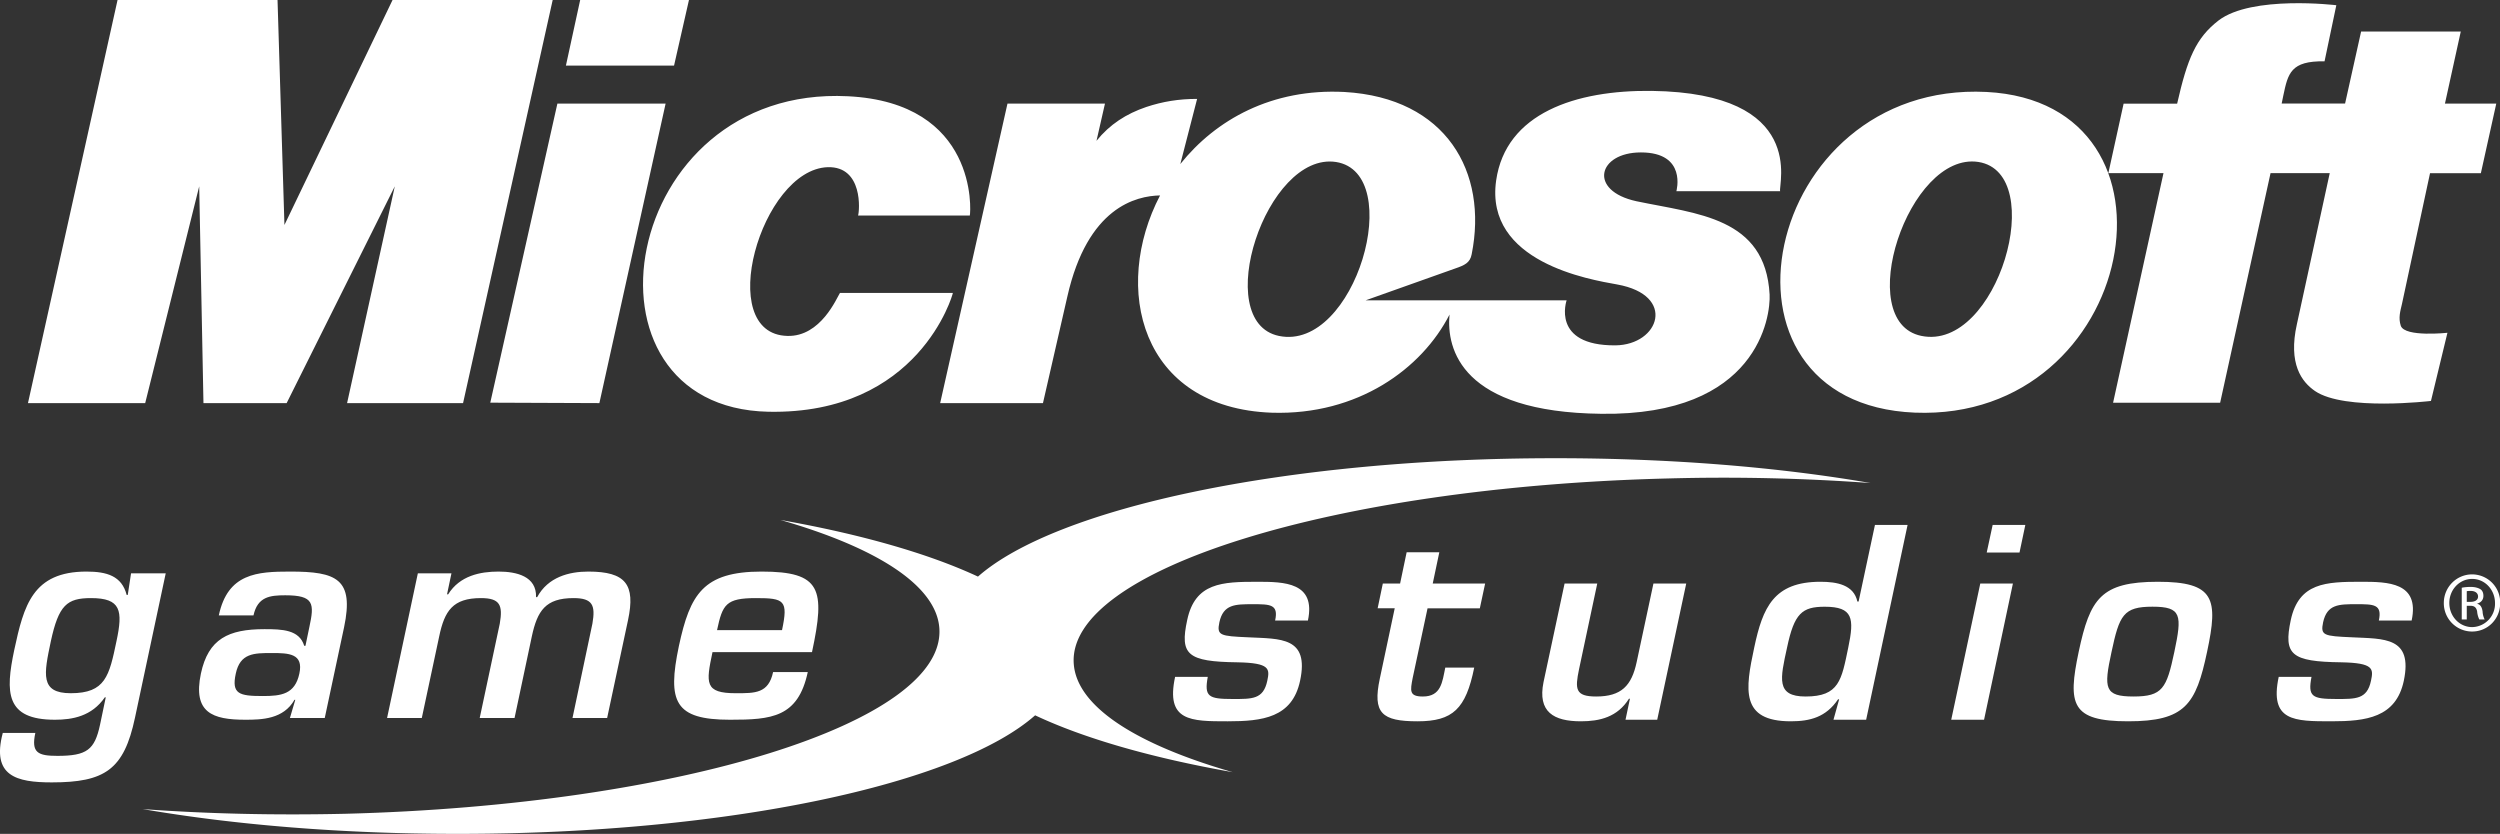
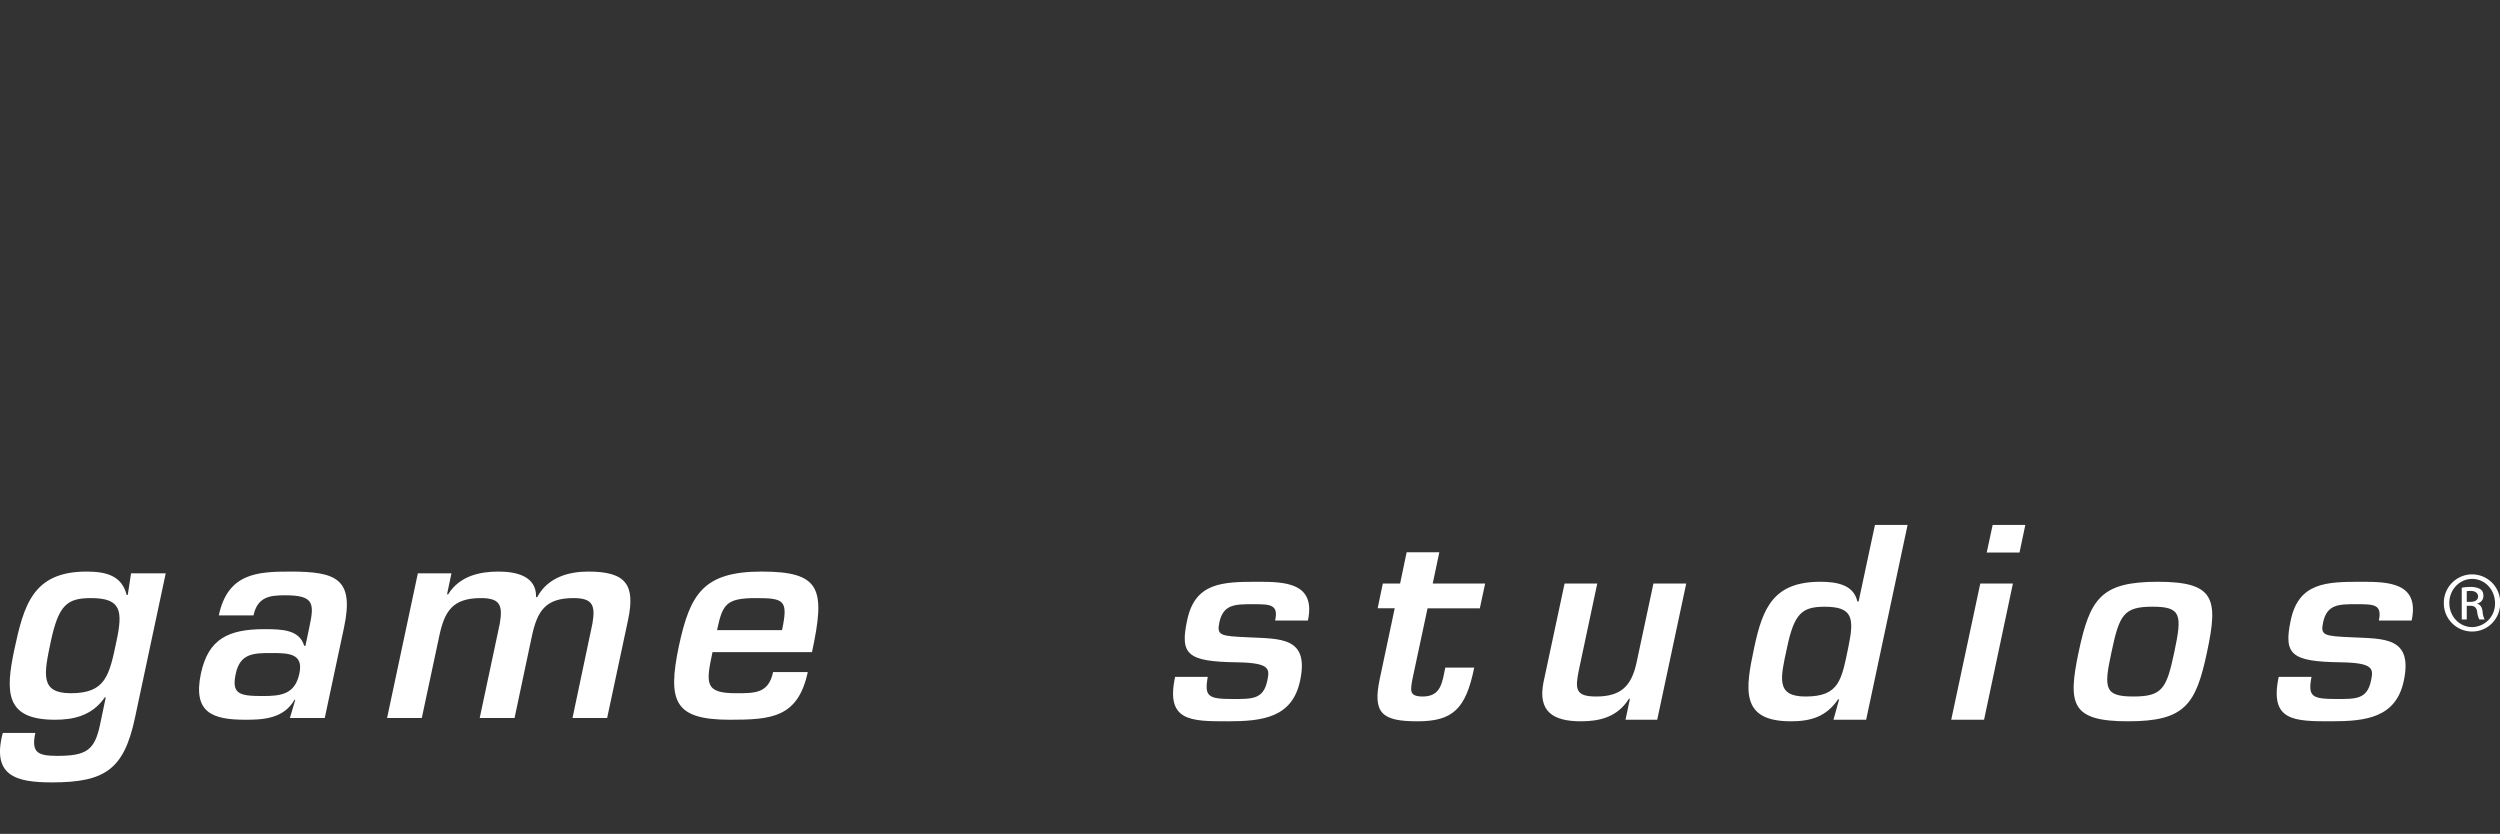
<svg xmlns="http://www.w3.org/2000/svg" width="62.21" height="20.75">
  <rect width="100%" height="100%" fill="#333333" stroke="none" />
  <defs>
    <clipPath id="a">
-       <path d="M0 0h62.21v11H0Zm0 0" />
-     </clipPath>
+       </clipPath>
    <clipPath id="b">
-       <path d="M3 11h44v9.75H3Zm0 0" />
-     </clipPath>
+       </clipPath>
    <clipPath id="c">
      <path d="M60 14h2.21v2H60Zm0 0" />
    </clipPath>
  </defs>
  <path fill="#fff" d="M31.73 15.441c.09-.406-.125-.406-.559-.406-.433 0-.73 0-.828.45-.07.331.02.343.723.374.793.04 1.52-.015 1.285 1.082-.195.918-.937 1.008-1.8 1.008-.923 0-1.548 0-1.31-1.105h.813c-.09.492.016.55.617.55.485 0 .766.012.864-.453.062-.296.074-.445-.743-.46-1.246-.016-1.437-.188-1.25-1.051.196-.934.875-.953 1.747-.953.667 0 1.46.011 1.257.964h-.816m2.68-.921h.43l.163-.778h.813l-.164.778h1.304l-.132.617h-1.301l-.371 1.738c-.059.313-.09.457.254.457.457 0 .484-.363.558-.719h.72c-.208 1.028-.532 1.336-1.411 1.336-.89 0-1.121-.203-.938-1.062l.371-1.75h-.425l.129-.617m6.039 3.39.11-.523h-.024c-.286.457-.727.562-1.196.562-.675 0-1.082-.23-.93-.976l.524-2.453h.813l-.454 2.136c-.101.489-.097.676.426.676.63 0 .883-.27 1.008-.855l.418-1.957h.816l-.722 3.39h-.79m5.176 0h.813l1.031-4.847h-.812l-.407 1.906h-.03c-.09-.414-.505-.492-.919-.492-1.164 0-1.437.64-1.648 1.636-.223 1.043-.352 1.836.91 1.836.477 0 .875-.101 1.176-.547h.027zm-.218-2.812c.707 0 .738.289.586 1.015-.168.809-.223 1.219-1.063 1.219-.742 0-.629-.445-.46-1.219.179-.851.374-1.015.937-1.015m4.847-1.348h-.816l.148-.688h.813zm-.882 4.16h-.817l.723-3.39h.812l-.718 3.39m4.324-3.433c-1.418 0-1.688.421-1.969 1.742-.277 1.312-.187 1.73 1.23 1.73 1.418 0 1.688-.418 1.965-1.73.282-1.32.192-1.742-1.226-1.742zm-.133.62c.727 0 .738.208.543 1.13-.191.902-.293 1.105-1.016 1.105-.726 0-.742-.203-.547-1.105.196-.922.297-1.13 1.02-1.13m5.633.344c.086-.406-.125-.406-.563-.406-.43 0-.726 0-.824.45-.07.331.016.343.723.374.793.04 1.515-.015 1.285 1.082-.195.918-.942 1.008-1.8 1.008-.927 0-1.548 0-1.313-1.105h.816c-.094.492.012.55.617.55.48 0 .766.012.863-.453.063-.296.075-.445-.742-.46-1.246-.016-1.437-.188-1.254-1.051.2-.934.88-.953 1.75-.953.664 0 1.461.011 1.258.964h-.816M2.488 18.04c-.133.616-.324.769-1.059.769-.488 0-.656-.079-.55-.57h-.81c-.284 1.074.34 1.23 1.22 1.23 1.316 0 1.796-.313 2.07-1.61l.765-3.593h-.863l-.082.539h-.027c-.121-.473-.492-.582-1-.582-1.34 0-1.559.843-1.797 1.949C.132 17.23.132 17.91 1.367 17.91c.437 0 .918-.086 1.242-.558h.023zm-.223-3.157c.746 0 .797.308.633 1.074-.18.863-.274 1.293-1.137 1.293-.77 0-.668-.473-.496-1.293.195-.902.402-1.074 1-1.074m4.949 2.984h.867l.481-2.258c.254-1.207-.188-1.386-1.34-1.386-.824 0-1.555.043-1.777 1.09h.863c.102-.465.41-.5.79-.5.722 0 .726.207.6.792l-.097.465H7.57c-.121-.402-.551-.414-.989-.414-.894 0-1.398.239-1.582 1.106-.203.972.286 1.148 1.106 1.148.414 0 .95-.015 1.223-.496h.02zm-.449-1.617c.422 0 .793.012.684.512-.11.515-.453.558-.91.558-.586 0-.782-.05-.672-.558.109-.512.457-.512.898-.512m4.469-1.984-.11.523h.028c.289-.465.8-.566 1.254-.566.449 0 .949.117.933.636h.028c.27-.5.793-.636 1.273-.636.934 0 1.176.324.988 1.207l-.52 2.437h-.862l.496-2.351c.078-.454.007-.633-.47-.633-.698 0-.901.316-1.038.953l-.43 2.031h-.867l.5-2.351c.078-.454.008-.633-.469-.633-.699 0-.906.316-1.039.953l-.433 2.031h-.864l.766-3.601h.836m8.004 2.457c-.114.535-.45.527-.93.527-.777 0-.742-.25-.578-1.023h2.476c.336-1.57.227-2.004-1.253-2.004-1.457 0-1.782.566-2.059 1.851-.293 1.395-.105 1.836 1.273 1.836 1.032 0 1.692-.055 1.934-1.187zm-1.395-1.043c.137-.64.219-.797.969-.797.707 0 .805.055.648.797h-1.617" />
  <g clip-path="url(#a)">
-     <path fill="#fff" d="M13.754-.004H9.77L7.078 5.598 6.906-.004h-3.98L.696 10.031h2.917l1.344-5.394.106 5.394h2.07l2.691-5.394-1.187 5.394h2.886zm2.809 2.582H13.87L12.2 10.02l2.715.011zm7.57 2.785c.027-.117.199-2.808-3.035-2.968-5.696-.286-6.989 7.746-1.977 7.851 3.746.074 4.59-2.918 4.59-2.957h-2.809c-.078.117-.476 1.094-1.308 1.07-1.832-.043-.657-4.144 1.004-4.199.882-.023.793 1.086.754 1.203ZM17.145-.004h-2.707l-.356 1.637h2.691zm16.101 4.035c1.754.278.477 4.723-1.422 4.328-1.703-.355-.316-4.593 1.422-4.328Zm-3.457-1.57c-.46 0-.855.066-1.262.2-.504.171-.91.433-1.242.843l.211-.926H25.07l-1.675 7.453h2.558l.606-2.648c.503-2.23 1.714-2.508 2.308-2.52-1.199 2.293-.5 5.29 2.785 5.407 2.137.066 3.73-1.094 4.418-2.442-.082.86.301 2.43 3.774 2.469 3.902.055 4.218-2.426 4.191-2.969-.105-1.926-1.808-2.004-3.312-2.32-1.211-.262-.961-1.215.109-1.215 1.156 0 .883.965.883.965h2.582c-.05-.16.687-2.442-3.192-2.496-1.894-.024-3.636.554-3.875 2.23-.289 2.035 2.333 2.465 3.008 2.586 1.489.266 1.055 1.504-.039 1.516-1.61.011-1.215-1.121-1.215-1.121h-5l2.23-.793c.227-.078.368-.14.407-.352.41-2.047-.633-3.894-3.164-4.039-1.805-.094-3.203.688-4.086 1.793ZM49.23 4.03c1.758.278.477 4.723-1.421 4.328-1.715-.355-.32-4.593 1.421-4.328Zm.2-1.742c-5.594-.277-7.227 7.754-1.782 7.98 5.543.223 7.032-7.714 1.782-7.98zm12.687.29H60.84l.394-1.794h-2.48l-.399 1.793h-1.578l.04-.195c.117-.555.183-.871 1.027-.856L58.137.13s-2.102-.254-2.93.379c-.566.437-.777.953-1.031 2.07h-1.332l-.38 1.73h1.372l-1.254 5.712h2.664L56.5 4.309h1.473l-.817 3.757c-.222.989.121 1.438.45 1.664.738.504 2.886.247 2.886.247l.41-1.696s-1.054.114-1.16-.172c-.066-.199-.012-.37.028-.543l.699-3.257h1.265l.383-1.73" />
+     <path fill="#fff" d="M13.754-.004H9.77L7.078 5.598 6.906-.004h-3.98L.696 10.031h2.917l1.344-5.394.106 5.394h2.07l2.691-5.394-1.187 5.394h2.886zm2.809 2.582H13.87L12.2 10.02l2.715.011zm7.57 2.785c.027-.117.199-2.808-3.035-2.968-5.696-.286-6.989 7.746-1.977 7.851 3.746.074 4.59-2.918 4.59-2.957h-2.809c-.078.117-.476 1.094-1.308 1.07-1.832-.043-.657-4.144 1.004-4.199.882-.023.793 1.086.754 1.203ZM17.145-.004h-2.707l-.356 1.637h2.691zm16.101 4.035c1.754.278.477 4.723-1.422 4.328-1.703-.355-.316-4.593 1.422-4.328Zm-3.457-1.57c-.46 0-.855.066-1.262.2-.504.171-.91.433-1.242.843l.211-.926l-1.675 7.453h2.558l.606-2.648c.503-2.23 1.714-2.508 2.308-2.52-1.199 2.293-.5 5.29 2.785 5.407 2.137.066 3.73-1.094 4.418-2.442-.082.86.301 2.43 3.774 2.469 3.902.055 4.218-2.426 4.191-2.969-.105-1.926-1.808-2.004-3.312-2.32-1.211-.262-.961-1.215.109-1.215 1.156 0 .883.965.883.965h2.582c-.05-.16.687-2.442-3.192-2.496-1.894-.024-3.636.554-3.875 2.23-.289 2.035 2.333 2.465 3.008 2.586 1.489.266 1.055 1.504-.039 1.516-1.61.011-1.215-1.121-1.215-1.121h-5l2.23-.793c.227-.078.368-.14.407-.352.41-2.047-.633-3.894-3.164-4.039-1.805-.094-3.203.688-4.086 1.793ZM49.23 4.03c1.758.278.477 4.723-1.421 4.328-1.715-.355-.32-4.593 1.421-4.328Zm.2-1.742c-5.594-.277-7.227 7.754-1.782 7.98 5.543.223 7.032-7.714 1.782-7.98zm12.687.29H60.84l.394-1.794h-2.48l-.399 1.793h-1.578l.04-.195c.117-.555.183-.871 1.027-.856L58.137.13s-2.102-.254-2.93.379c-.566.437-.777.953-1.031 2.07h-1.332l-.38 1.73h1.372l-1.254 5.712h2.664L56.5 4.309h1.473l-.817 3.757c-.222.989.121 1.438.45 1.664.738.504 2.886.247 2.886.247l.41-1.696s-1.054.114-1.16-.172c-.066-.199-.012-.37.028-.543l.699-3.257h1.265l.383-1.73" />
  </g>
  <g clip-path="url(#b)">
    <path fill="#fff" d="M38.707 11.402c-6.734 0-12.434 1.239-14.371 2.946-1.223-.57-2.91-1.055-4.918-1.41 2.395.687 3.887 1.632 3.957 2.699.156 2.336-6.465 4.398-14.785 4.613-1.762.04-3.457 0-5.04-.117 2.286.394 4.97.617 7.845.617 6.73 0 12.425-1.238 14.363-2.95 1.219.575 2.906 1.06 4.918 1.415-2.395-.688-3.887-1.63-3.957-2.703-.157-2.336 6.465-4.399 14.789-4.606a50.362 50.362 0 0 1 5.039.114c-2.281-.395-4.969-.618-7.84-.618" />
  </g>
  <g clip-path="url(#c)">
    <path fill="#fff" d="M61.383 14.977h.09c.105 0 .191-.04.191-.133 0-.07-.05-.14-.191-.14a.51.51 0 0 0-.09.007zm0 .437h-.125v-.789c.066-.012.129-.02.222-.02.118 0 .196.028.247.06.046.034.07.089.07.163 0 .106-.07.168-.152.192v.007c.07.012.117.078.132.192a.477.477 0 0 0 .051.195h-.133a.545.545 0 0 1-.054-.2c-.02-.1-.07-.14-.172-.14h-.086zm.133-1.008c-.313 0-.567.266-.567.598 0 .336.254.601.57.601a.581.581 0 0 0 .567-.597c0-.336-.254-.602-.566-.602zm.004-.113a.7.7 0 0 1 .695.71c0 .4-.309.712-.7.712a.704.704 0 0 1-.703-.711c0-.395.317-.711.704-.711h.004" />
  </g>
</svg>